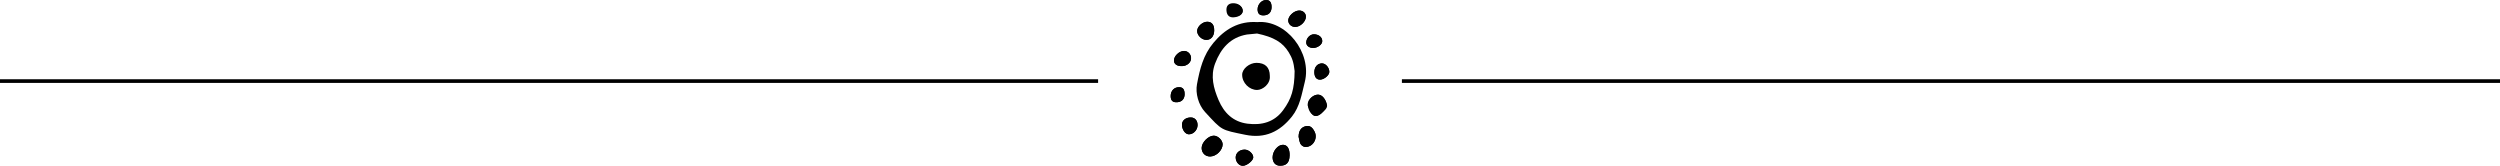
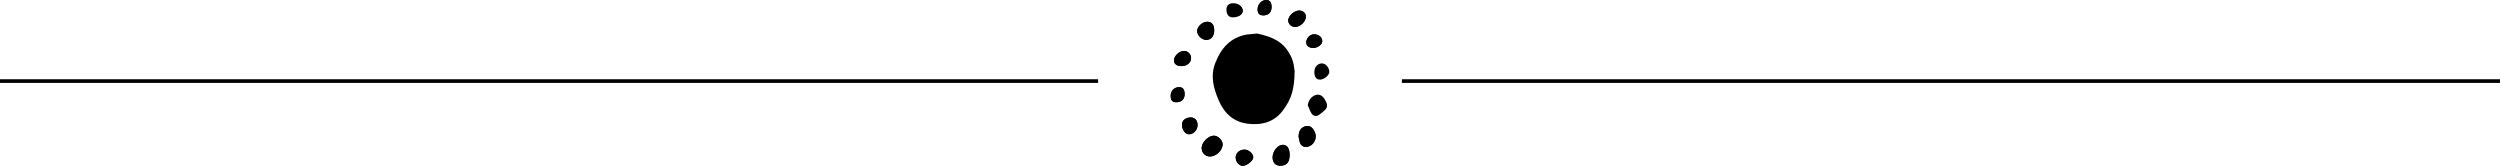
<svg xmlns="http://www.w3.org/2000/svg" id="Layer_2" data-name="Layer 2" viewBox="0 0 683 45.3">
  <defs>
    <style>
      .cls-1 {
        fill: #000;
        stroke-width: 0px;
      }
    </style>
  </defs>
  <g id="Layer_1-2" data-name="Layer 1">
    <g id="Layer_1-2" data-name="Layer 1-2">
      <path class="cls-1" d="M328.29,40.42c0,1.37,1,2.36,2.35,2.33,1.64-.03,3.35-1.69,3.38-3.28.02-1.13-1.24-2.39-2.41-2.4-1.48,0-3.32,1.84-3.32,3.35" />
      <path class="cls-1" d="M352.32,42.52c.04-1.86-.6-2.92-1.79-2.96-1.38-.05-2.84,1.7-2.86,3.41,0,1.4.78,2.29,2.04,2.3,1.73,0,2.56-.87,2.6-2.75" />
      <path class="cls-1" d="M357.28,28.77c.48.93.73,2.19,1.49,2.7,1.04.69,2.01-.4,2.83-1.08,1.16-.94,1.22-1.63.43-3.06-.68-1.24-1.57-1.7-2.64-1.36-1.13.36-1.9,1.46-2.12,2.8" />
      <path class="cls-1" d="M354.78,37.36c.11.46.18,1.26.51,1.93.2.4.79.82,1.23.85,2.08.16,3.57-2.22,2.65-4.11-.65-1.34-1.4-1.81-2.49-1.54-1.19.29-1.9,1.25-1.9,2.87" />
      <path class="cls-1" d="M331.72,8.34c.04-1.53-.64-2.39-1.9-2.4-1.25,0-2.66,1.23-2.75,2.41-.09,1.23,1.22,2.56,2.53,2.54,1.27-.02,2.08-.99,2.13-2.56" />
      <path class="cls-1" d="M342.39,42.98c-.01-1.01-1.24-2.1-2.36-2.1-1.42,0-2.48.96-2.44,2.21.03,1.18.93,2.2,1.94,2.21,1.1,0,2.87-1.43,2.86-2.31" />
      <path class="cls-1" d="M356.77,4.51c-.02-.96-.83-1.66-1.89-1.63-1.43.05-3.04,1.6-2.93,2.82.09.96.89,1.66,1.92,1.66,1.39,0,2.93-1.51,2.9-2.85" />
      <path class="cls-1" d="M327.17,34.33c.08-1.3-.67-2.22-1.81-2.24-1.41-.02-2.42.79-2.44,1.94-.02,1.33.85,2.6,1.81,2.65,1.2.07,2.35-1.05,2.44-2.36" />
      <path class="cls-1" d="M322.94,18.06c1.41-.04,2.51-1.04,2.46-2.23-.05-1.08-.89-1.92-1.92-1.91-1.33,0-2.79,1.42-2.75,2.65.04.97.86,1.53,2.21,1.49" />
      <path class="cls-1" d="M359.08,19.72c0,1.35.61,2.1,1.65,2.03,1.09-.06,2.44-1.23,2.44-2.1,0-1.22-1.06-2.39-2.1-2.33-1.2.07-2,1.04-1.99,2.4" />
      <path class="cls-1" d="M323.64,25.72c0-1.29-.47-1.89-1.51-1.9-1.34-.01-2.3.99-2.3,2.4,0,1.14.45,1.67,1.43,1.71,1.47.06,2.37-.78,2.38-2.21" />
      <path class="cls-1" d="M347.39,1.91c0-1.27-.49-1.9-1.47-1.91-1.27,0-2.39,1.24-2.34,2.63.03,1.07.53,1.57,1.55,1.57,1.45,0,2.27-.83,2.27-2.29" />
      <path class="cls-1" d="M359,9.37c-1.11-.02-2.15,1.08-2.13,2.27.02.83.75,1.42,1.78,1.46,1.25.05,2.59-.91,2.59-1.86,0-1.06-.93-1.84-2.24-1.87" />
      <path class="cls-1" d="M339.51,2.86c-.07-1.01-1.09-1.77-2.34-1.74-1.11.04-1.66.66-1.56,1.79.09,1.13.71,1.69,1.79,1.59,1.33-.11,2.17-.77,2.12-1.65" />
-       <path class="cls-1" d="M343.48,6.04c7.88-.71,15.02,8.37,12.99,16.35-.85,3.33-1.31,6.69-3.54,9.48-3.29,4.11-7.34,6.05-12.68,4.96-6.8-1.4-6.3-1.11-11.02-6.22-1.83-1.98-2.68-5.14-2.21-7.62.79-4.2,1.7-7.93,4.5-11.3,3.05-3.68,6.9-6,11.97-5.65M340.65,9.43c-4.54.79-7.12,3.8-8.68,7.91-1.32,3.48-.42,6.76.93,9.97,1.49,3.53,3.99,5.98,7.92,6.48,3.84.48,7.3-.38,9.74-3.7,2.28-3.1,3.08-5.72,3.13-10.68-.27-2.47-.67-3.57-1.6-5.1-1.66-2.74-4.08-4.18-8.66-5.15" />
+       <path class="cls-1" d="M343.48,6.04M340.65,9.43c-4.54.79-7.12,3.8-8.68,7.91-1.32,3.48-.42,6.76.93,9.97,1.49,3.53,3.99,5.98,7.92,6.48,3.84.48,7.3-.38,9.74-3.7,2.28-3.1,3.08-5.72,3.13-10.68-.27-2.47-.67-3.57-1.6-5.1-1.66-2.74-4.08-4.18-8.66-5.15" />
      <path class="cls-1" d="M328.29,40.42c0-1.51,1.84-3.36,3.32-3.35,1.17,0,2.44,1.27,2.41,2.4-.03,1.59-1.74,3.25-3.38,3.28-1.36.02-2.35-.96-2.35-2.33" />
      <path class="cls-1" d="M352.32,42.52c-.04,1.88-.87,2.76-2.6,2.75-1.26,0-2.05-.9-2.04-2.3.01-1.71,1.48-3.46,2.86-3.41,1.19.04,1.82,1.1,1.79,2.96" />
-       <path class="cls-1" d="M357.28,28.77c-.17-1.32.99-2.44,2.12-2.8,1.07-.34,1.96.12,2.64,1.36.78,1.43.1,2.4-.43,3.06-.53.67-1.79,1.77-2.83,1.08-.76-.51-1.33-1.38-1.49-2.7" />
      <path class="cls-1" d="M354.78,37.36c0-1.62.71-2.58,1.9-2.87,1.09-.27,1.84.19,2.49,1.54.92,1.89-.57,4.27-2.65,4.11-.44-.03-1.03-.45-1.23-.85-.33-.67-.4-1.47-.51-1.93" />
      <path class="cls-1" d="M331.72,8.34c-.04,1.57-.85,2.55-2.13,2.56-1.3.02-2.62-1.31-2.53-2.54.09-1.18,1.51-2.42,2.75-2.41,1.26,0,1.94.87,1.9,2.4" />
      <path class="cls-1" d="M342.39,42.98c.01.88-1.76,2.32-2.86,2.31-1.01,0-1.91-1.03-1.94-2.21-.04-1.25,1.03-2.21,2.44-2.21,1.12,0,2.34,1.09,2.36,2.1" />
      <path class="cls-1" d="M356.77,4.51c.03,1.33-1.51,2.84-2.9,2.85-1.02,0-1.83-.7-1.92-1.66-.11-1.22,1.5-2.77,2.93-2.82,1.05-.03,1.86.67,1.89,1.63" />
      <path class="cls-1" d="M327.17,34.33c-.08,1.31-1.23,2.42-2.44,2.36-.96-.05-1.83-1.32-1.81-2.65.02-1.16,1.02-1.96,2.44-1.94,1.15,0,1.89.94,1.81,2.24" />
      <path class="cls-1" d="M322.94,18.06c-1.35.04-2.18-.52-2.21-1.49-.05-1.23,1.42-2.64,2.75-2.65,1.03,0,1.88.83,1.92,1.91.05,1.19-1.05,2.19-2.46,2.23" />
-       <path class="cls-1" d="M359.08,19.72c0-1.36.79-2.33,1.99-2.4,1.05-.06,2.1,1.1,2.1,2.33,0,.87-1.35,2.04-2.44,2.1-1.04.06-1.64-.68-1.65-2.03" />
      <path class="cls-1" d="M323.64,25.72c0,1.43-.91,2.27-2.38,2.21-.98-.04-1.43-.57-1.43-1.71,0-1.41.96-2.41,2.29-2.4,1.04,0,1.51.6,1.51,1.9" />
      <path class="cls-1" d="M347.39,1.91c0,1.46-.82,2.29-2.27,2.29-1.02,0-1.52-.5-1.55-1.57-.04-1.39,1.07-2.64,2.35-2.63.98,0,1.47.64,1.47,1.91" />
      <path class="cls-1" d="M359,9.37c1.32.03,2.25.81,2.24,1.87,0,.95-1.34,1.91-2.59,1.86-1.04-.04-1.77-.64-1.78-1.46-.02-1.18,1.02-2.29,2.13-2.27" />
      <path class="cls-1" d="M339.51,2.86c.07,1-.89,1.75-2.41,1.87-1.22.11-1.93-.52-2.03-1.81-.1-1.28.52-2,1.78-2.04,1.42-.04,2.58.82,2.66,1.98" />
      <path class="cls-1" d="M346.91,20.68c.27,2.22-1.95,3.89-3.45,3.9-2.16.01-4.12-1.95-4.1-4.18.01-1.6,1.97-3.22,3.9-3.23,2.37,0,3.62,1.2,3.66,3.51" />
    </g>
    <rect class="cls-1" y="21.65" width="300" height="1" />
    <rect class="cls-1" x="383" y="21.65" width="300" height="1" />
  </g>
</svg>